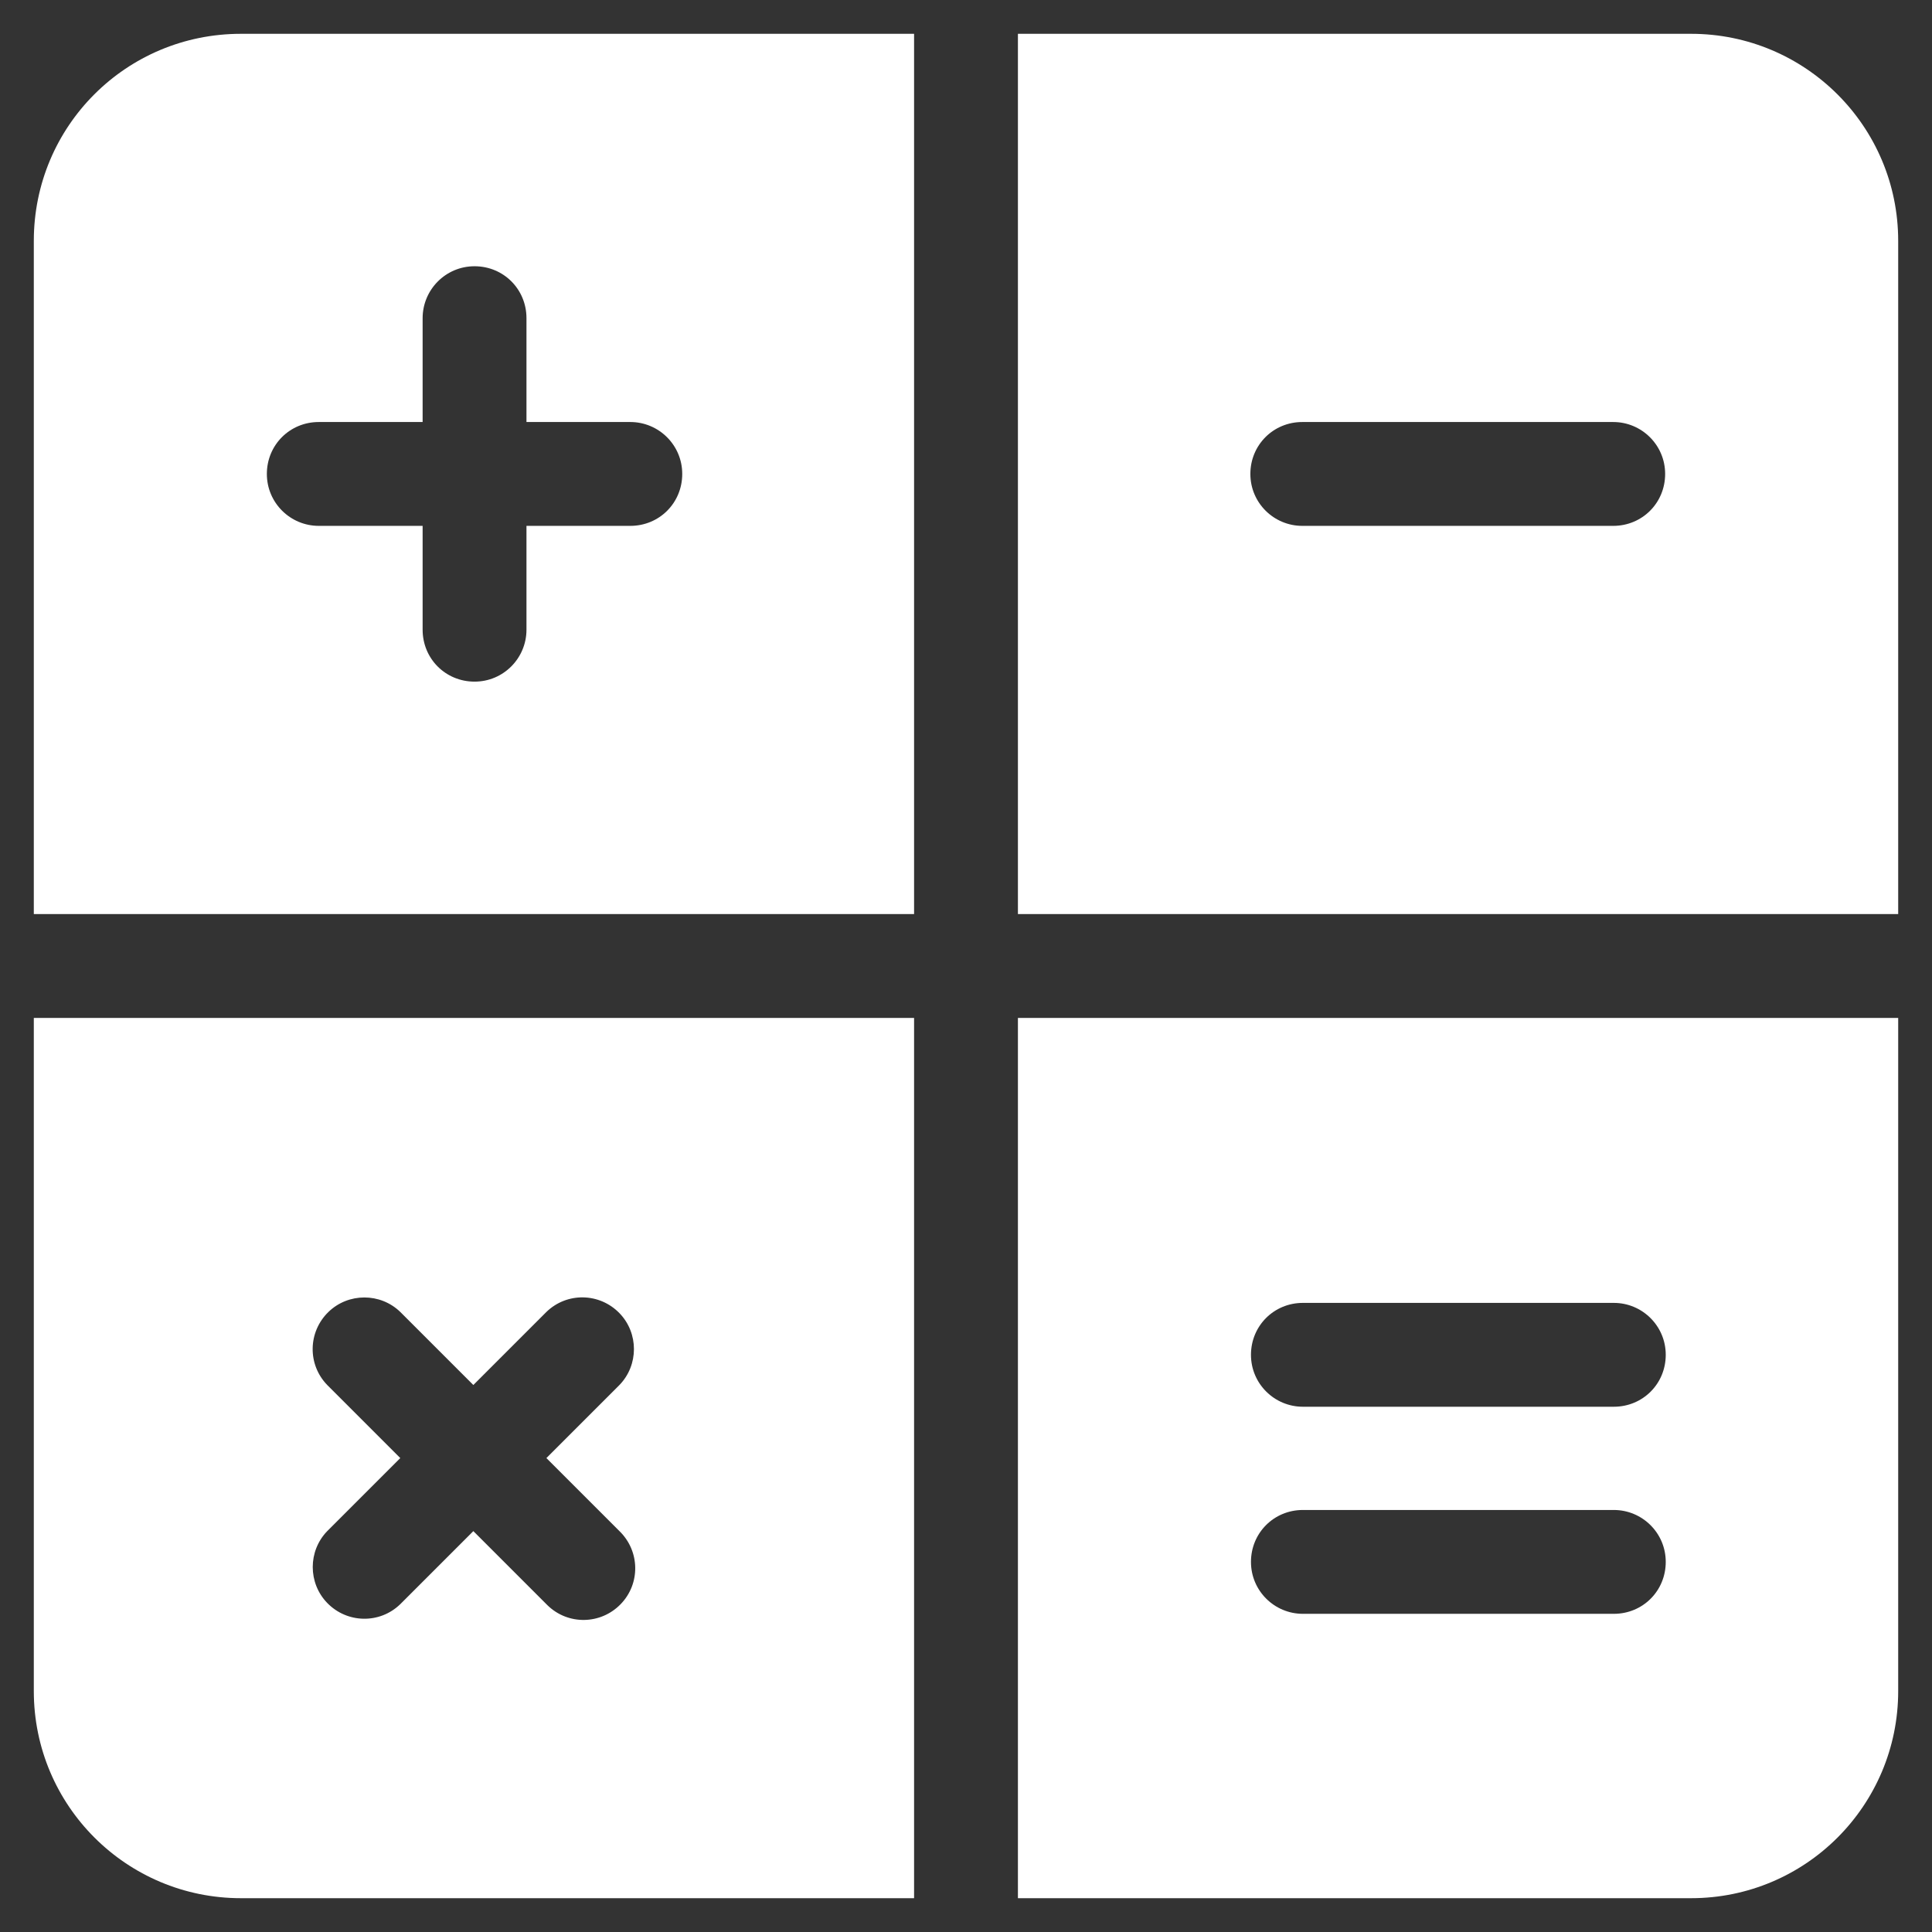
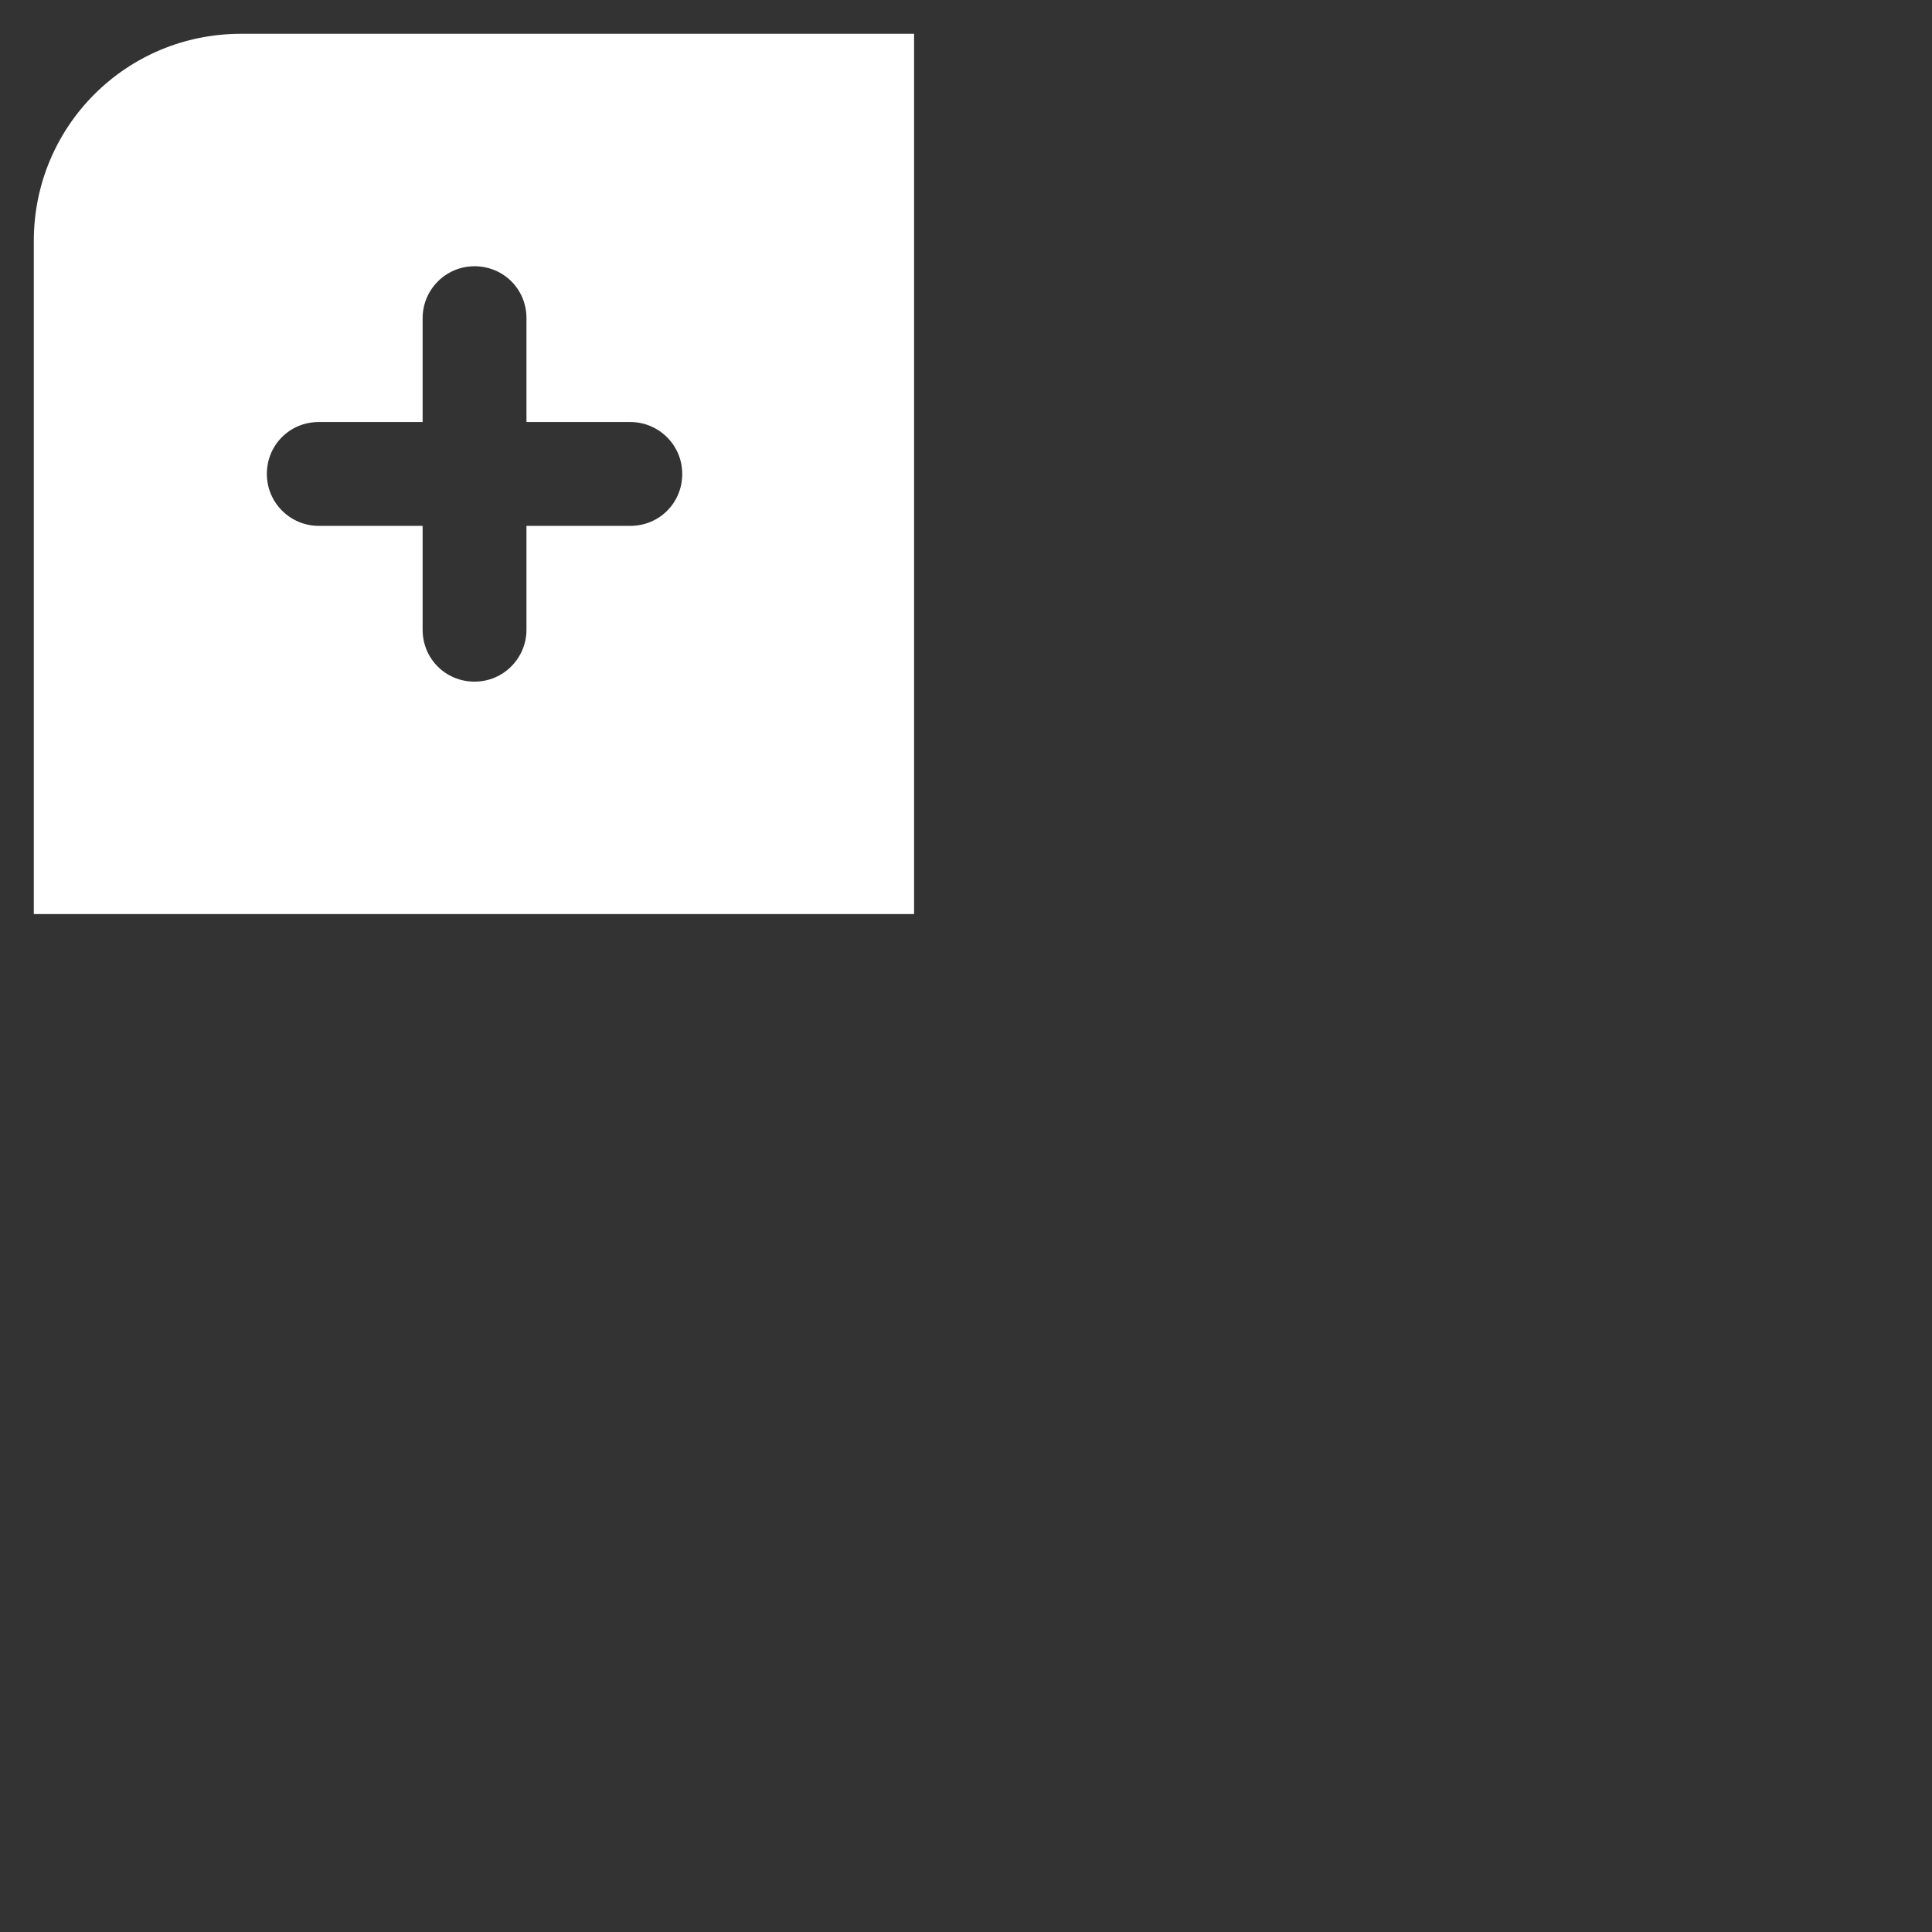
<svg xmlns="http://www.w3.org/2000/svg" id="Layer_1" version="1.1" viewBox="0 0 32 32">
  <rect x="0" y="0" width="32" height="32" fill="#333333" stroke="none" />
  <defs>
    <style>
      .st0 {
        fill: #fff;
      }
    </style>
  </defs>
  <path class="st0" d="M.56,3.99v11.15h14.58V.56H3.99C2.09.56.56,2.09.56,3.99ZM5.28,6.99h1.72v-1.72c0-.47.38-.86.86-.86s.86.38.86.86v1.72h1.72c.47,0,.86.38.86.86s-.38.86-.86.86h-1.72v1.72c0,.47-.38.86-.86.86s-.86-.38-.86-.86v-1.72h-1.72c-.47,0-.86-.38-.86-.86s.38-.86.86-.86Z" />
-   <path class="st0" d="M28.01.56h-11.15v14.58h14.58V3.99c0-1.9-1.54-3.43-3.43-3.43ZM26.72,8.71h-5.15c-.47,0-.86-.38-.86-.86s.38-.86.86-.86h5.15c.47,0,.86.38.86.86s-.38.86-.86.86Z" />
-   <path class="st0" d="M.56,28.01c0,1.9,1.54,3.43,3.43,3.43h11.15v-14.58H.56v11.15ZM5.42,22.94c-.33-.34-.32-.88.02-1.21.33-.32.86-.32,1.19,0l1.21,1.21,1.21-1.21c.34-.33.88-.32,1.21.02.32.33.32.86,0,1.19l-1.21,1.21,1.21,1.21c.34.33.35.87.02,1.21-.33.34-.87.35-1.21.02,0,0-.01-.01-.02-.02l-1.21-1.21-1.21,1.21c-.34.33-.88.32-1.21-.02-.32-.33-.32-.86,0-1.19l1.21-1.21-1.21-1.21Z" />
-   <path class="st0" d="M16.86,31.44h11.15c1.9,0,3.43-1.54,3.43-3.43v-11.15h-14.58v14.58ZM21.58,21.58h5.15c.47,0,.86.38.86.86s-.38.86-.86.86h-5.15c-.47,0-.86-.38-.86-.86s.38-.86.86-.86ZM21.58,25.01h5.15c.47,0,.86.38.86.86s-.38.86-.86.86h-5.15c-.47,0-.86-.38-.86-.86s.38-.86.86-.86Z" />
</svg>